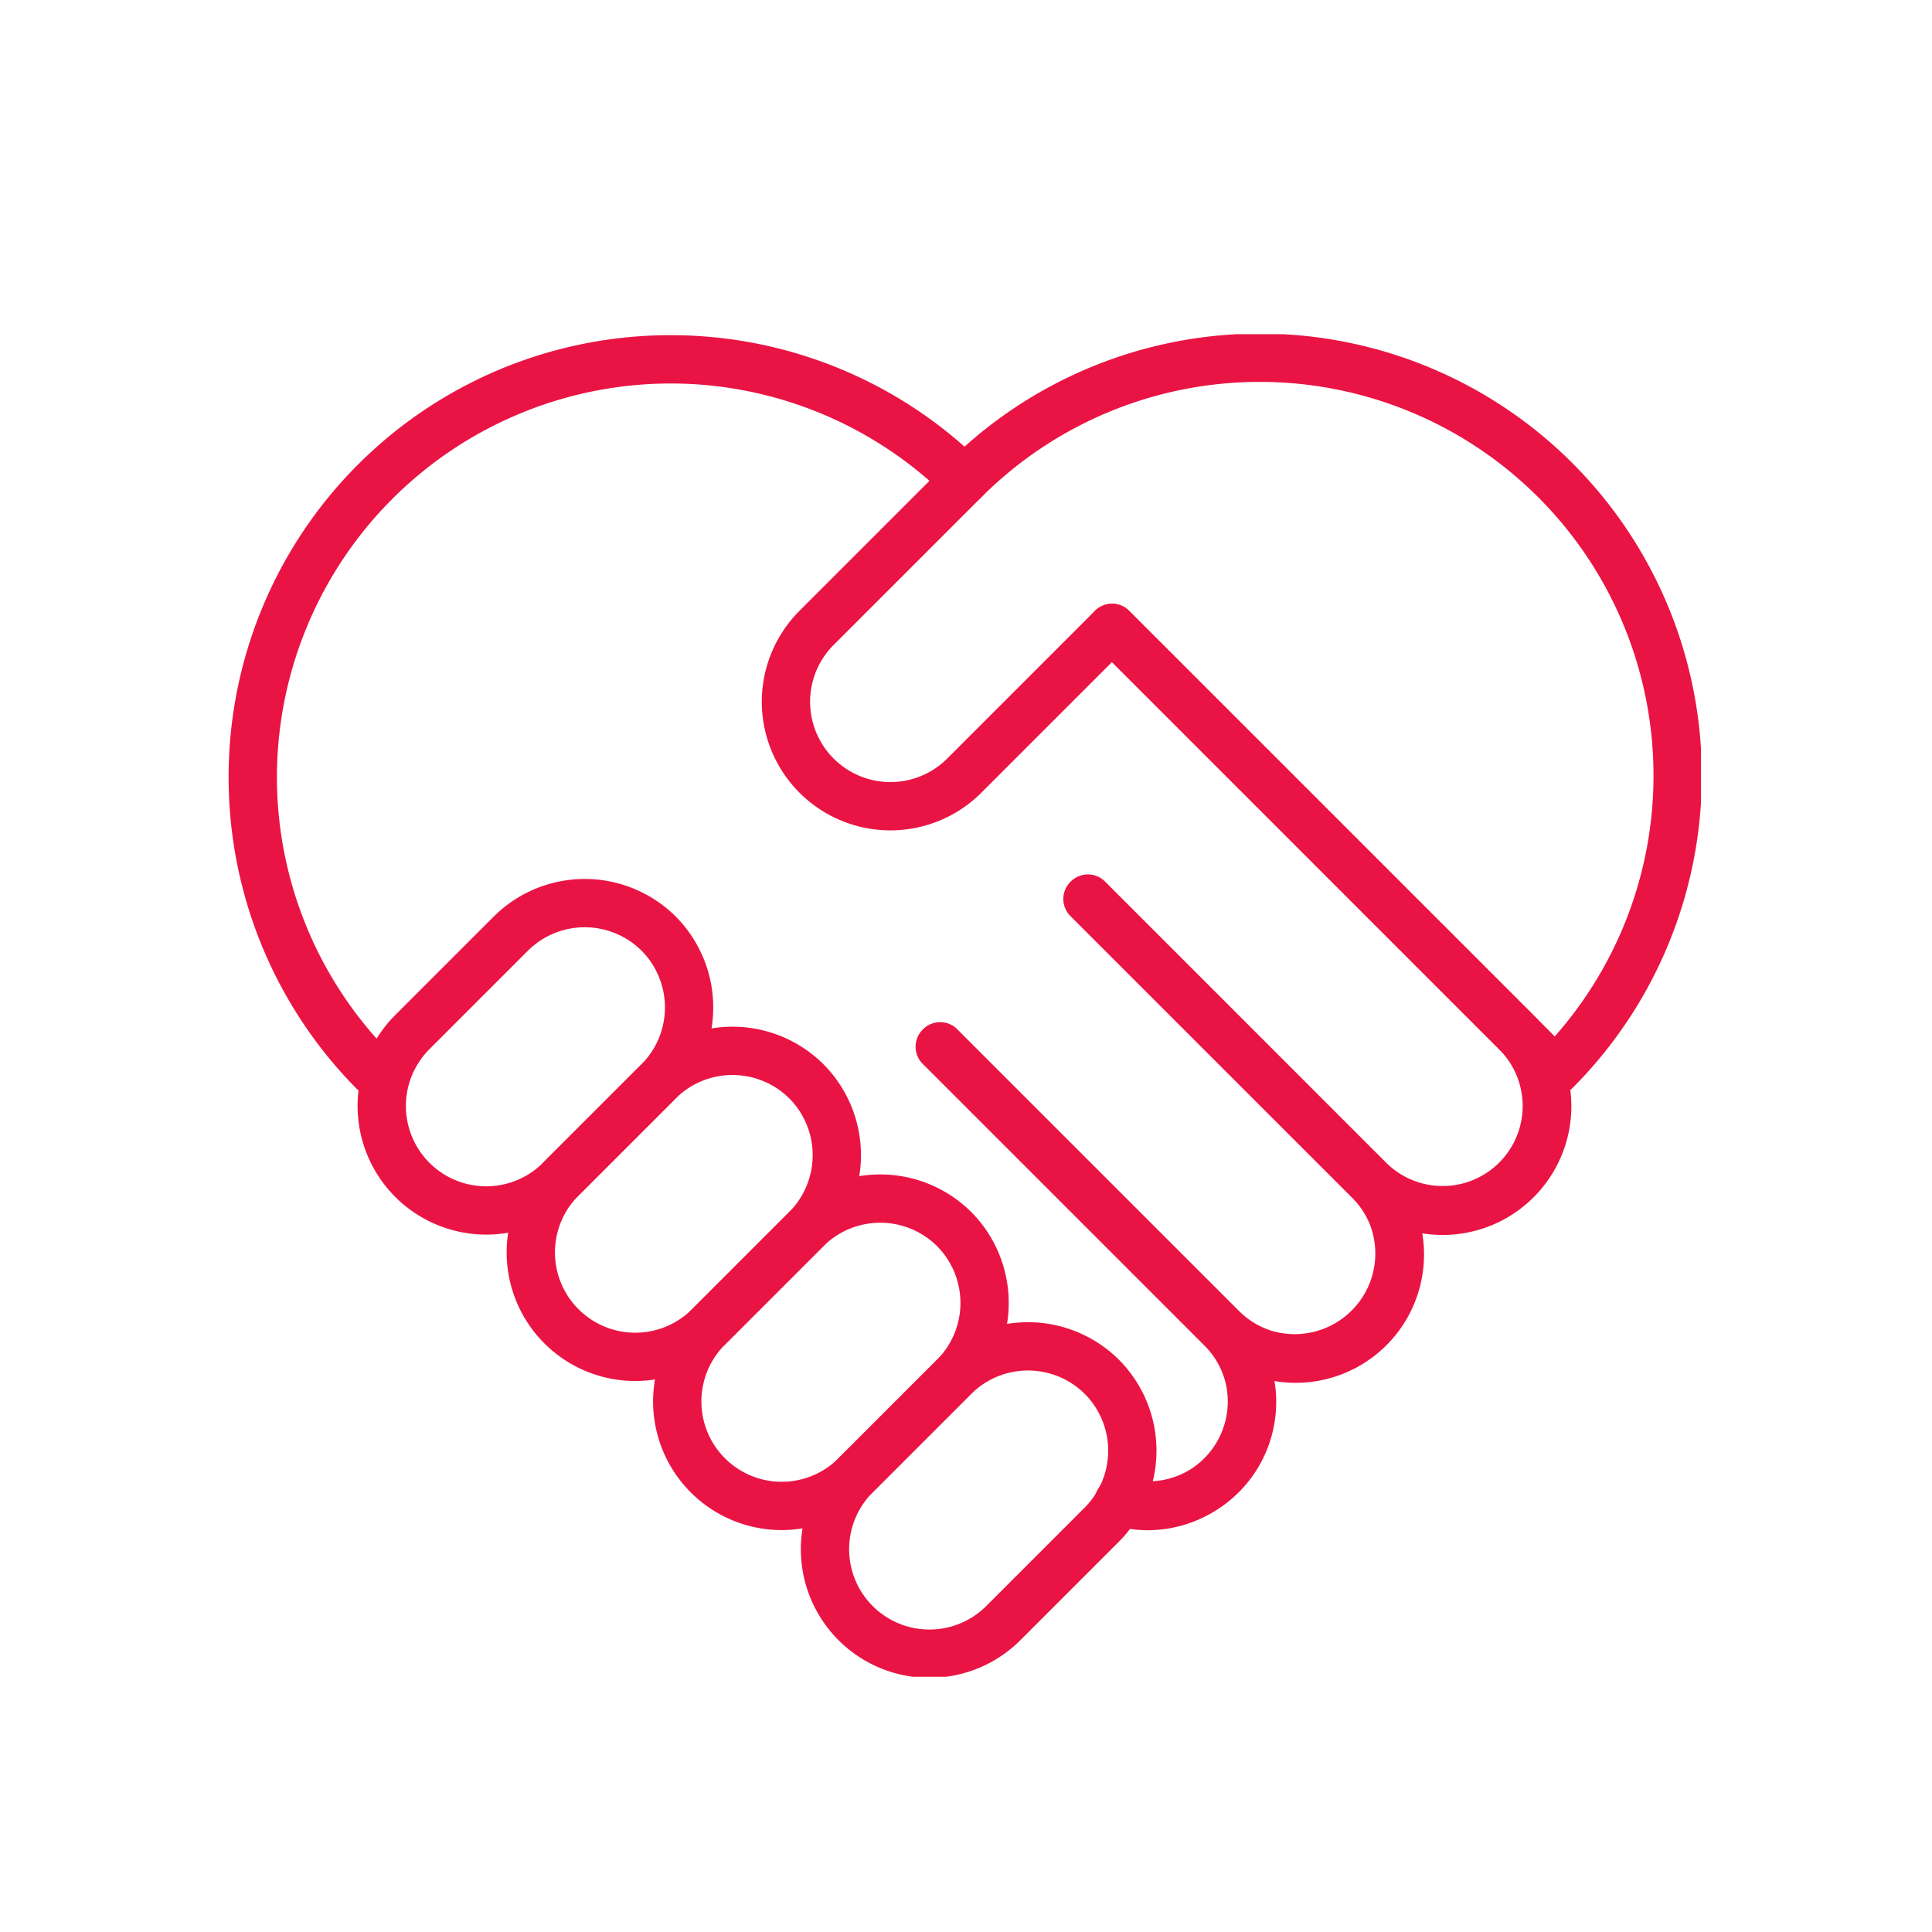
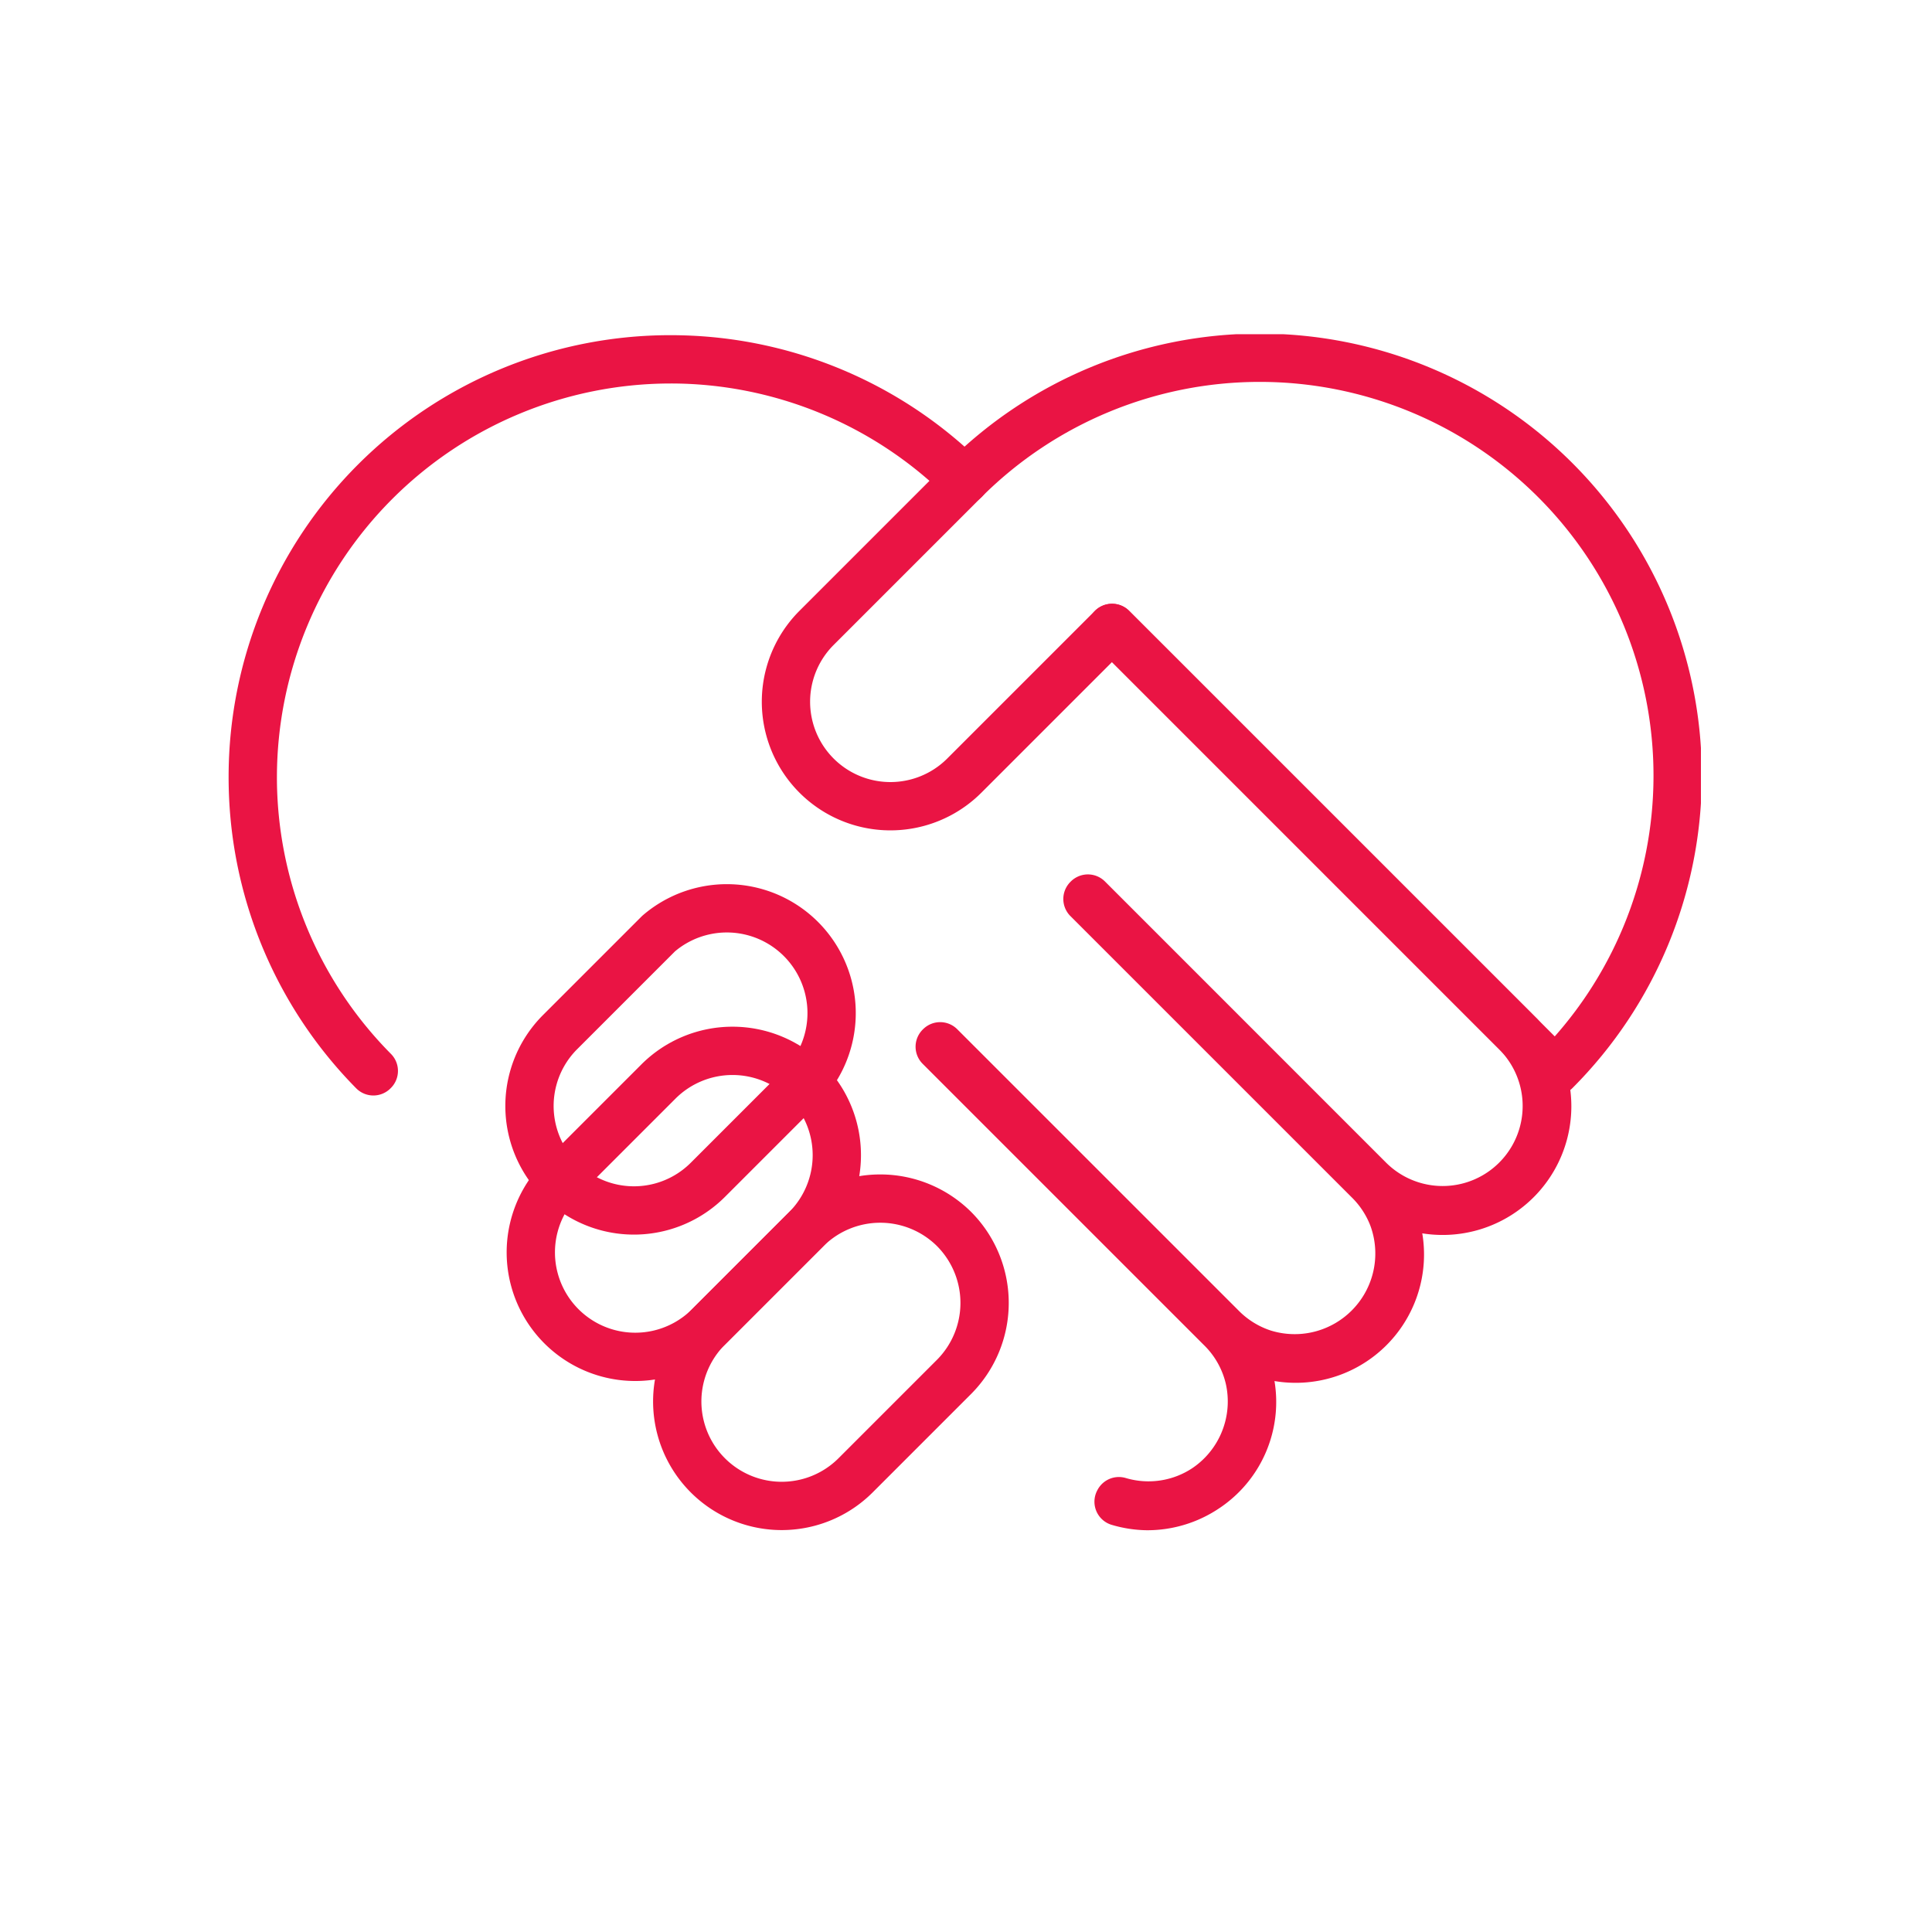
<svg xmlns="http://www.w3.org/2000/svg" width="100" height="100" viewBox="0 0 100 100">
  <defs>
    <clipPath id="clip-path">
      <rect id="Rectangle_2223" data-name="Rectangle 2223" width="76.258" height="69.492" fill="none" stroke="#ea1444" stroke-width="2.5" />
    </clipPath>
    <clipPath id="clip-_6_months_free">
      <rect width="100" height="100" />
    </clipPath>
  </defs>
  <g id="_6_months_free" data-name="6 months free" clip-path="url(#clip-_6_months_free)">
    <g id="Group_10481" data-name="Group 10481" transform="translate(11.782 17.298)">
      <g id="Group_10480" data-name="Group 10480" clip-path="url(#clip-path)">
-         <path id="Path_7781" data-name="Path 7781" d="M54.124,148.344a5.424,5.424,0,0,0-7.647,0l-5.1,5.1a5.407,5.407,0,0,0,7.647,7.647l5.1-5.1A5.423,5.423,0,0,0,54.124,148.344Z" transform="translate(-31.816 -117.32)" fill="none" stroke="#ea1444" stroke-linecap="round" stroke-linejoin="round" stroke-width="2.5" />
+         <path id="Path_7781" data-name="Path 7781" d="M54.124,148.344l-5.1,5.1a5.407,5.407,0,0,0,7.647,7.647l5.1-5.1A5.423,5.423,0,0,0,54.124,148.344Z" transform="translate(-31.816 -117.32)" fill="none" stroke="#ea1444" stroke-linecap="round" stroke-linejoin="round" stroke-width="2.5" />
        <path id="Path_7782" data-name="Path 7782" d="M92.238,186.458a5.423,5.423,0,0,0-7.647,0l-5.1,5.1A5.407,5.407,0,0,0,87.14,199.2l5.1-5.1A5.423,5.423,0,0,0,92.238,186.458Z" transform="translate(-62.282 -147.787)" fill="none" stroke="#ea1444" stroke-linecap="round" stroke-linejoin="round" stroke-width="2.5" />
        <path id="Path_7783" data-name="Path 7783" d="M130.352,224.572a5.423,5.423,0,0,0-7.647,0l-5.1,5.1a5.407,5.407,0,1,0,7.647,7.647l5.1-5.1A5.423,5.423,0,0,0,130.352,224.572Z" transform="translate(-92.749 -178.254)" fill="none" stroke="#ea1444" stroke-linecap="round" stroke-linejoin="round" stroke-width="2.5" />
-         <path id="Path_7784" data-name="Path 7784" d="M168.466,262.687h0a5.424,5.424,0,0,0-7.647,0l-5.1,5.1a5.407,5.407,0,0,0,7.647,7.647l5.1-5.1A5.423,5.423,0,0,0,168.466,262.687Z" transform="translate(-123.216 -208.721)" fill="none" stroke="#ea1444" stroke-linecap="round" stroke-linejoin="round" stroke-width="2.5" />
        <path id="Path_7785" data-name="Path 7785" d="M183.883,12.413a21.63,21.63,0,0,0-30.589,0l-7.647,7.647a5.407,5.407,0,0,0,7.647,7.647l7.647-7.647L183.883,43A21.63,21.63,0,0,0,183.883,12.413Z" transform="translate(-115.164 -4.859)" fill="none" stroke="#ea1444" stroke-linecap="round" stroke-linejoin="round" stroke-width="2.5" />
        <path id="Path_7786" data-name="Path 7786" d="M192.618,75.771,213.546,96.7a5.392,5.392,0,1,1-7.626,7.626L191.372,89.776l-.022.022L205.9,104.346a5.392,5.392,0,1,1-7.625,7.625L183.725,97.423l-.022.022,14.548,14.548a5.36,5.36,0,0,1-5.275,8.974l-.015.028a5.441,5.441,0,0,0,1.477.227,5.417,5.417,0,0,0,4.119-8.944,5.425,5.425,0,0,0,7.648-7.647,5.413,5.413,0,0,0,7.52-7.761l-21.1-21.1Z" transform="translate(-146.845 -60.565)" fill="none" stroke="#ea1444" stroke-linecap="round" stroke-linejoin="round" stroke-width="2.5" />
        <path id="Path_7787" data-name="Path 7787" d="M42.945,12.335A21.645,21.645,0,0,0,12.34,42.95l.022-.022a21.614,21.614,0,0,1,30.56-30.573l0,0Z" transform="translate(-4.796 -4.796)" fill="none" stroke="#ea1444" stroke-linecap="round" stroke-linejoin="round" stroke-width="2.5" />
      </g>
    </g>
  </g>
</svg>